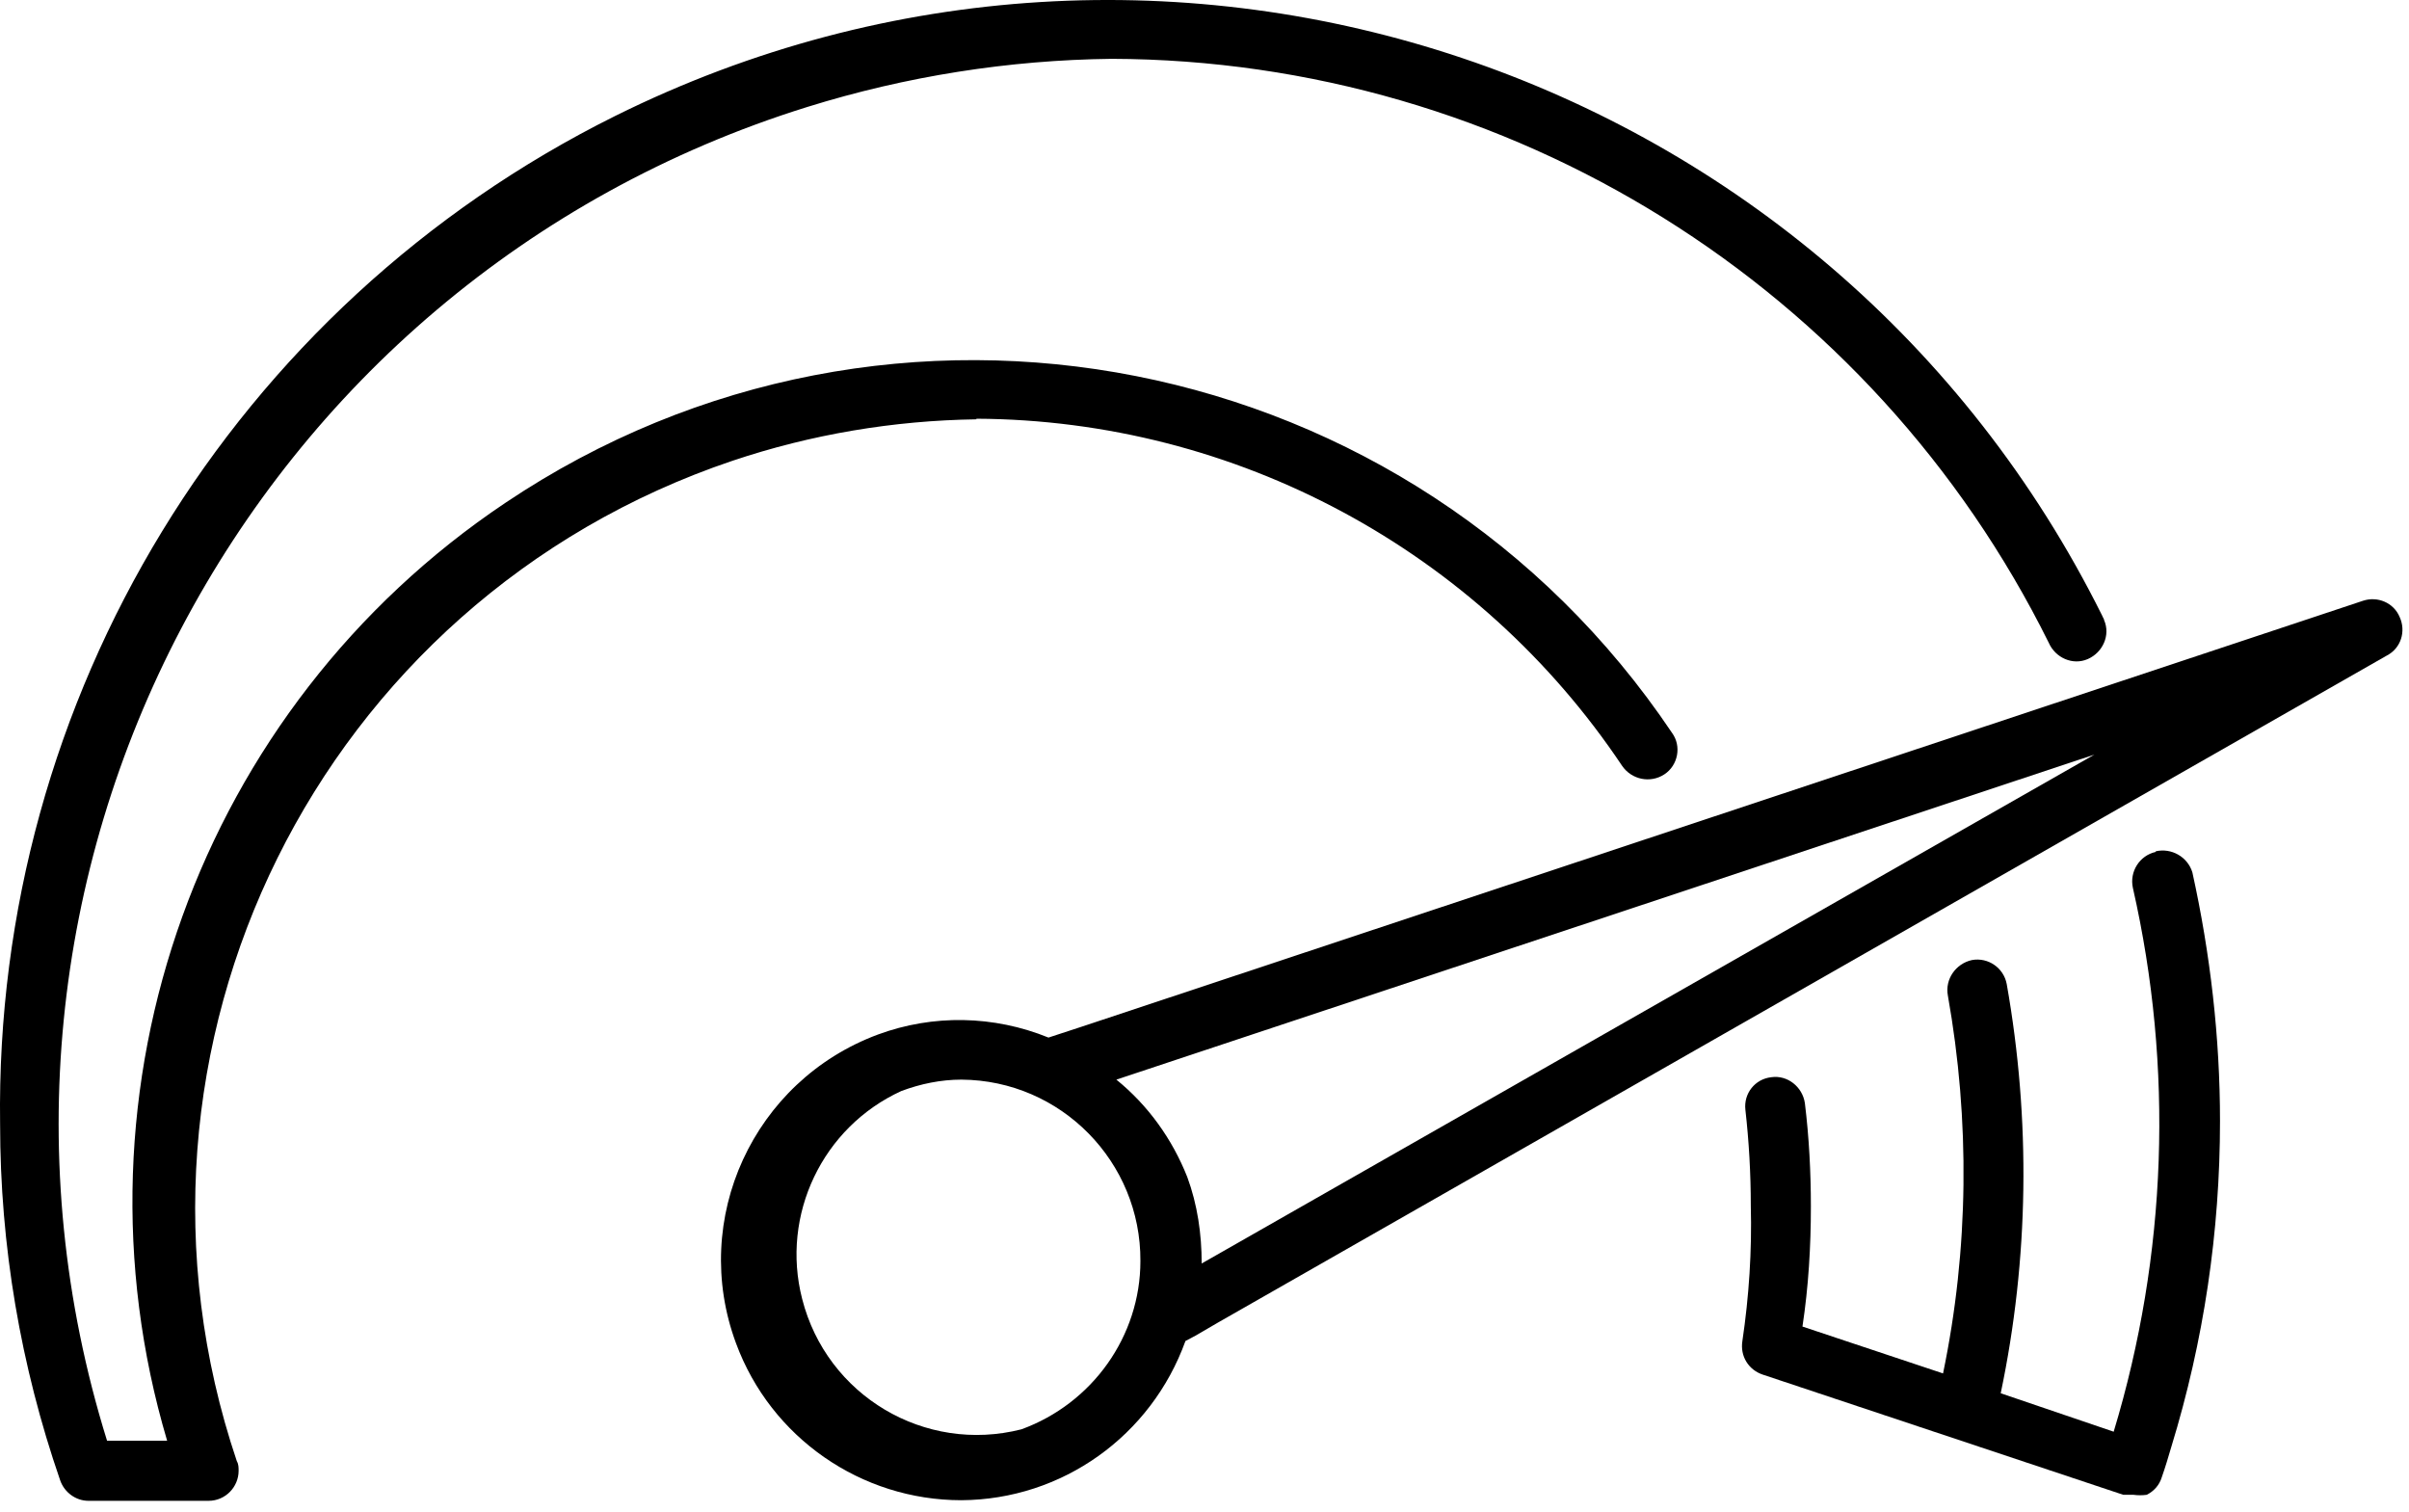
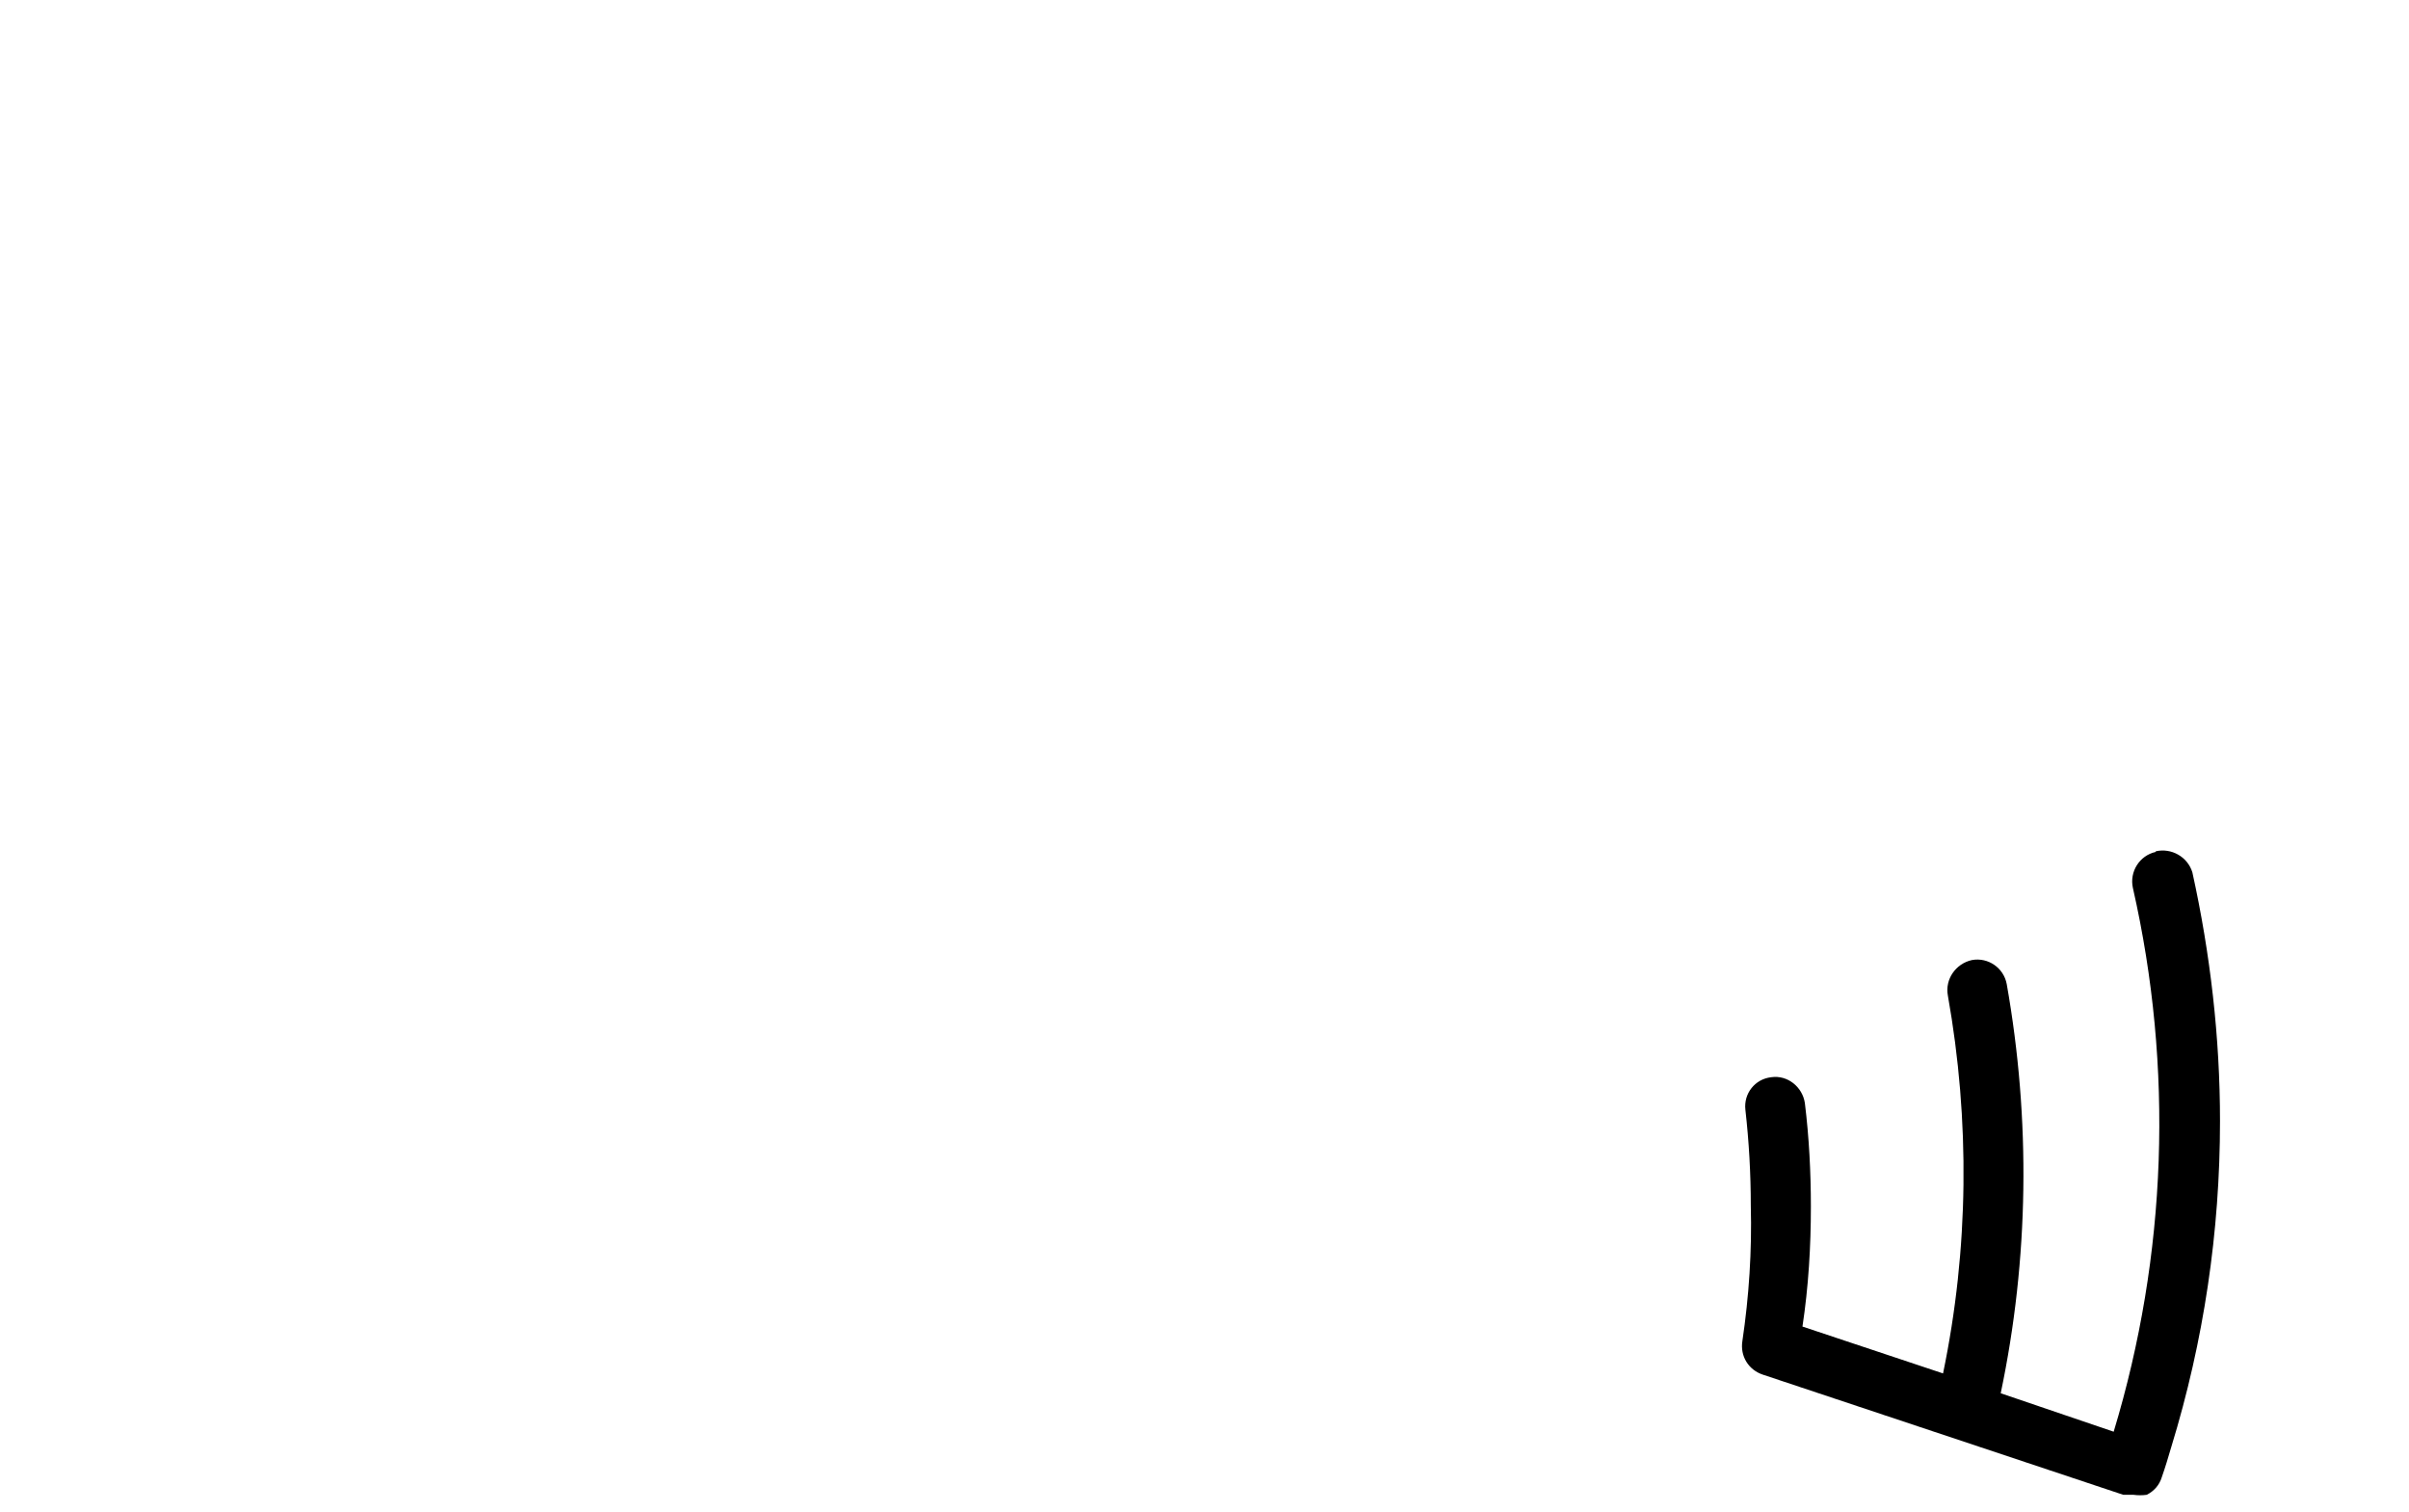
<svg xmlns="http://www.w3.org/2000/svg" width="137" height="86" viewBox="0 0 137 86" fill="none">
  <path d="M122.596 48.445C121.674 48.65 121.093 49.572 121.298 50.495C123.621 60.711 123.245 71.371 120.205 81.415L113.781 79.229C115.387 71.576 115.49 63.683 114.123 55.961C113.952 55.039 113.064 54.424 112.141 54.595C111.219 54.8 110.604 55.688 110.775 56.611C112.039 63.717 111.97 71.029 110.501 78.101L102.506 75.436C102.848 73.181 102.985 70.892 102.985 68.603C102.985 66.656 102.882 64.674 102.643 62.726C102.506 61.804 101.652 61.12 100.73 61.257C99.807 61.36 99.158 62.18 99.26 63.102C99.465 64.913 99.568 66.758 99.568 68.569C99.636 71.131 99.465 73.728 99.09 76.256C98.953 77.111 99.431 77.896 100.251 78.17L120.751 85.003C120.956 85.003 121.127 85.003 121.332 85.003C121.571 85.037 121.845 85.037 122.084 85.003C122.494 84.798 122.801 84.456 122.938 84.012C123.143 83.431 123.314 82.85 123.485 82.27C125.33 76.256 126.252 70.038 126.252 63.751C126.252 59.002 125.705 54.253 124.68 49.606C124.407 48.718 123.485 48.206 122.596 48.41V48.445Z" fill="black" />
-   <path d="M55.527 23.811C70.287 23.879 84.056 31.293 92.256 43.559C92.803 44.345 93.862 44.55 94.648 44.037C95.434 43.525 95.639 42.431 95.092 41.68C80.366 19.745 50.675 13.868 28.741 28.594C11.35 40.245 3.56 61.872 9.505 81.928H6.088C-3.855 49.982 13.98 16.02 45.926 6.078C51.53 4.335 57.372 3.413 63.215 3.345C85.833 3.413 106.47 16.294 116.515 36.555C116.89 37.409 117.881 37.853 118.735 37.477C119.59 37.101 120.034 36.111 119.658 35.256C119.658 35.188 119.59 35.12 119.555 35.017C104.044 3.823 66.187 -8.887 34.993 6.59C13.263 17.387 -0.335 39.664 0.006 63.922C0.006 70.824 1.168 77.657 3.423 84.183C3.662 84.866 4.311 85.345 5.029 85.345H11.862C12.819 85.345 13.57 84.559 13.57 83.636C13.57 83.466 13.57 83.26 13.468 83.09C5.541 59.583 18.149 34.129 41.656 26.202C46.131 24.699 50.812 23.913 55.527 23.845V23.811Z" fill="black" />
-   <path d="M136.468 35.086C136.126 34.266 135.204 33.89 134.384 34.163L61.506 58.387L59.627 59.002C56.518 57.738 53.067 57.67 49.924 58.831C42.851 61.462 39.23 69.32 41.86 76.393C43.842 81.757 48.967 85.311 54.673 85.311C60.413 85.276 65.469 81.655 67.417 76.256L67.998 75.949L69.228 75.231L135.75 37.272C136.536 36.862 136.844 35.906 136.468 35.086ZM58.09 81.279C52.589 82.68 47.02 79.365 45.619 73.865C44.389 69.081 46.78 64.093 51.256 62.043C52.349 61.633 53.511 61.394 54.673 61.394C60.344 61.428 64.889 66.075 64.855 71.712C64.855 75.983 62.121 79.81 58.09 81.279ZM68.34 71.849C68.34 70.175 68.1 68.501 67.519 66.929C66.665 64.776 65.299 62.863 63.488 61.394L119.111 42.91L68.34 71.849Z" fill="black" />
</svg>